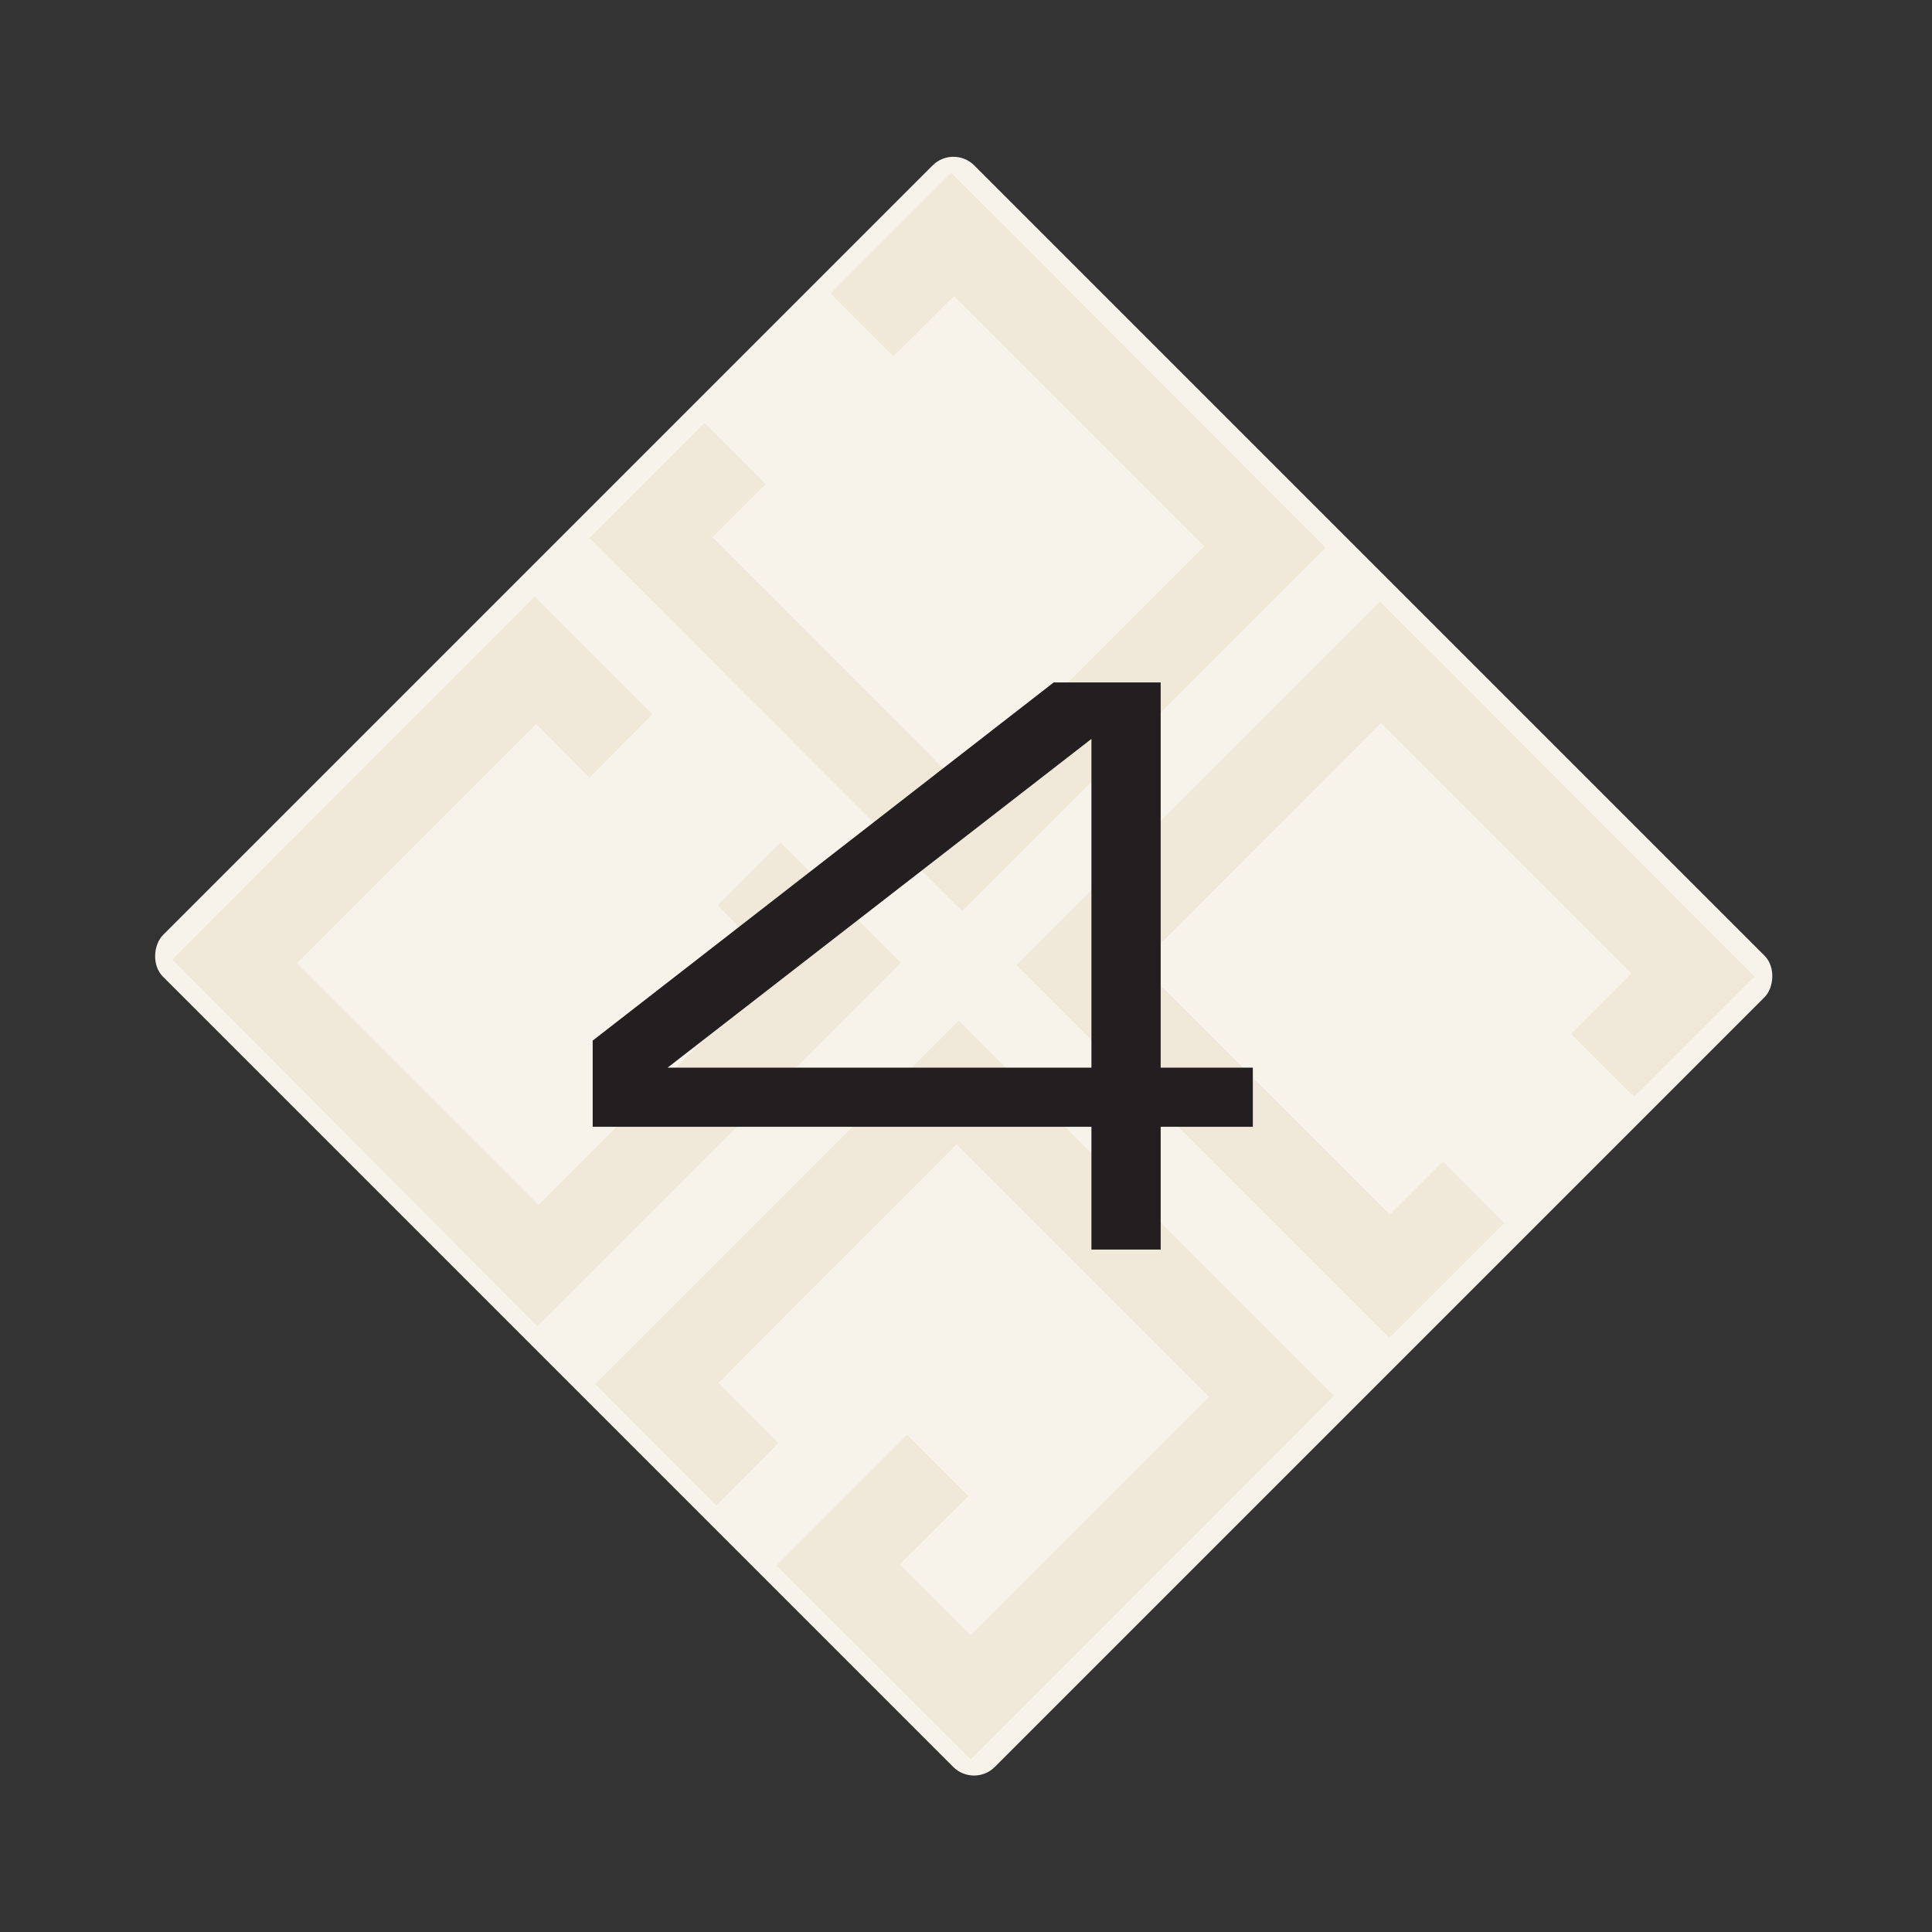
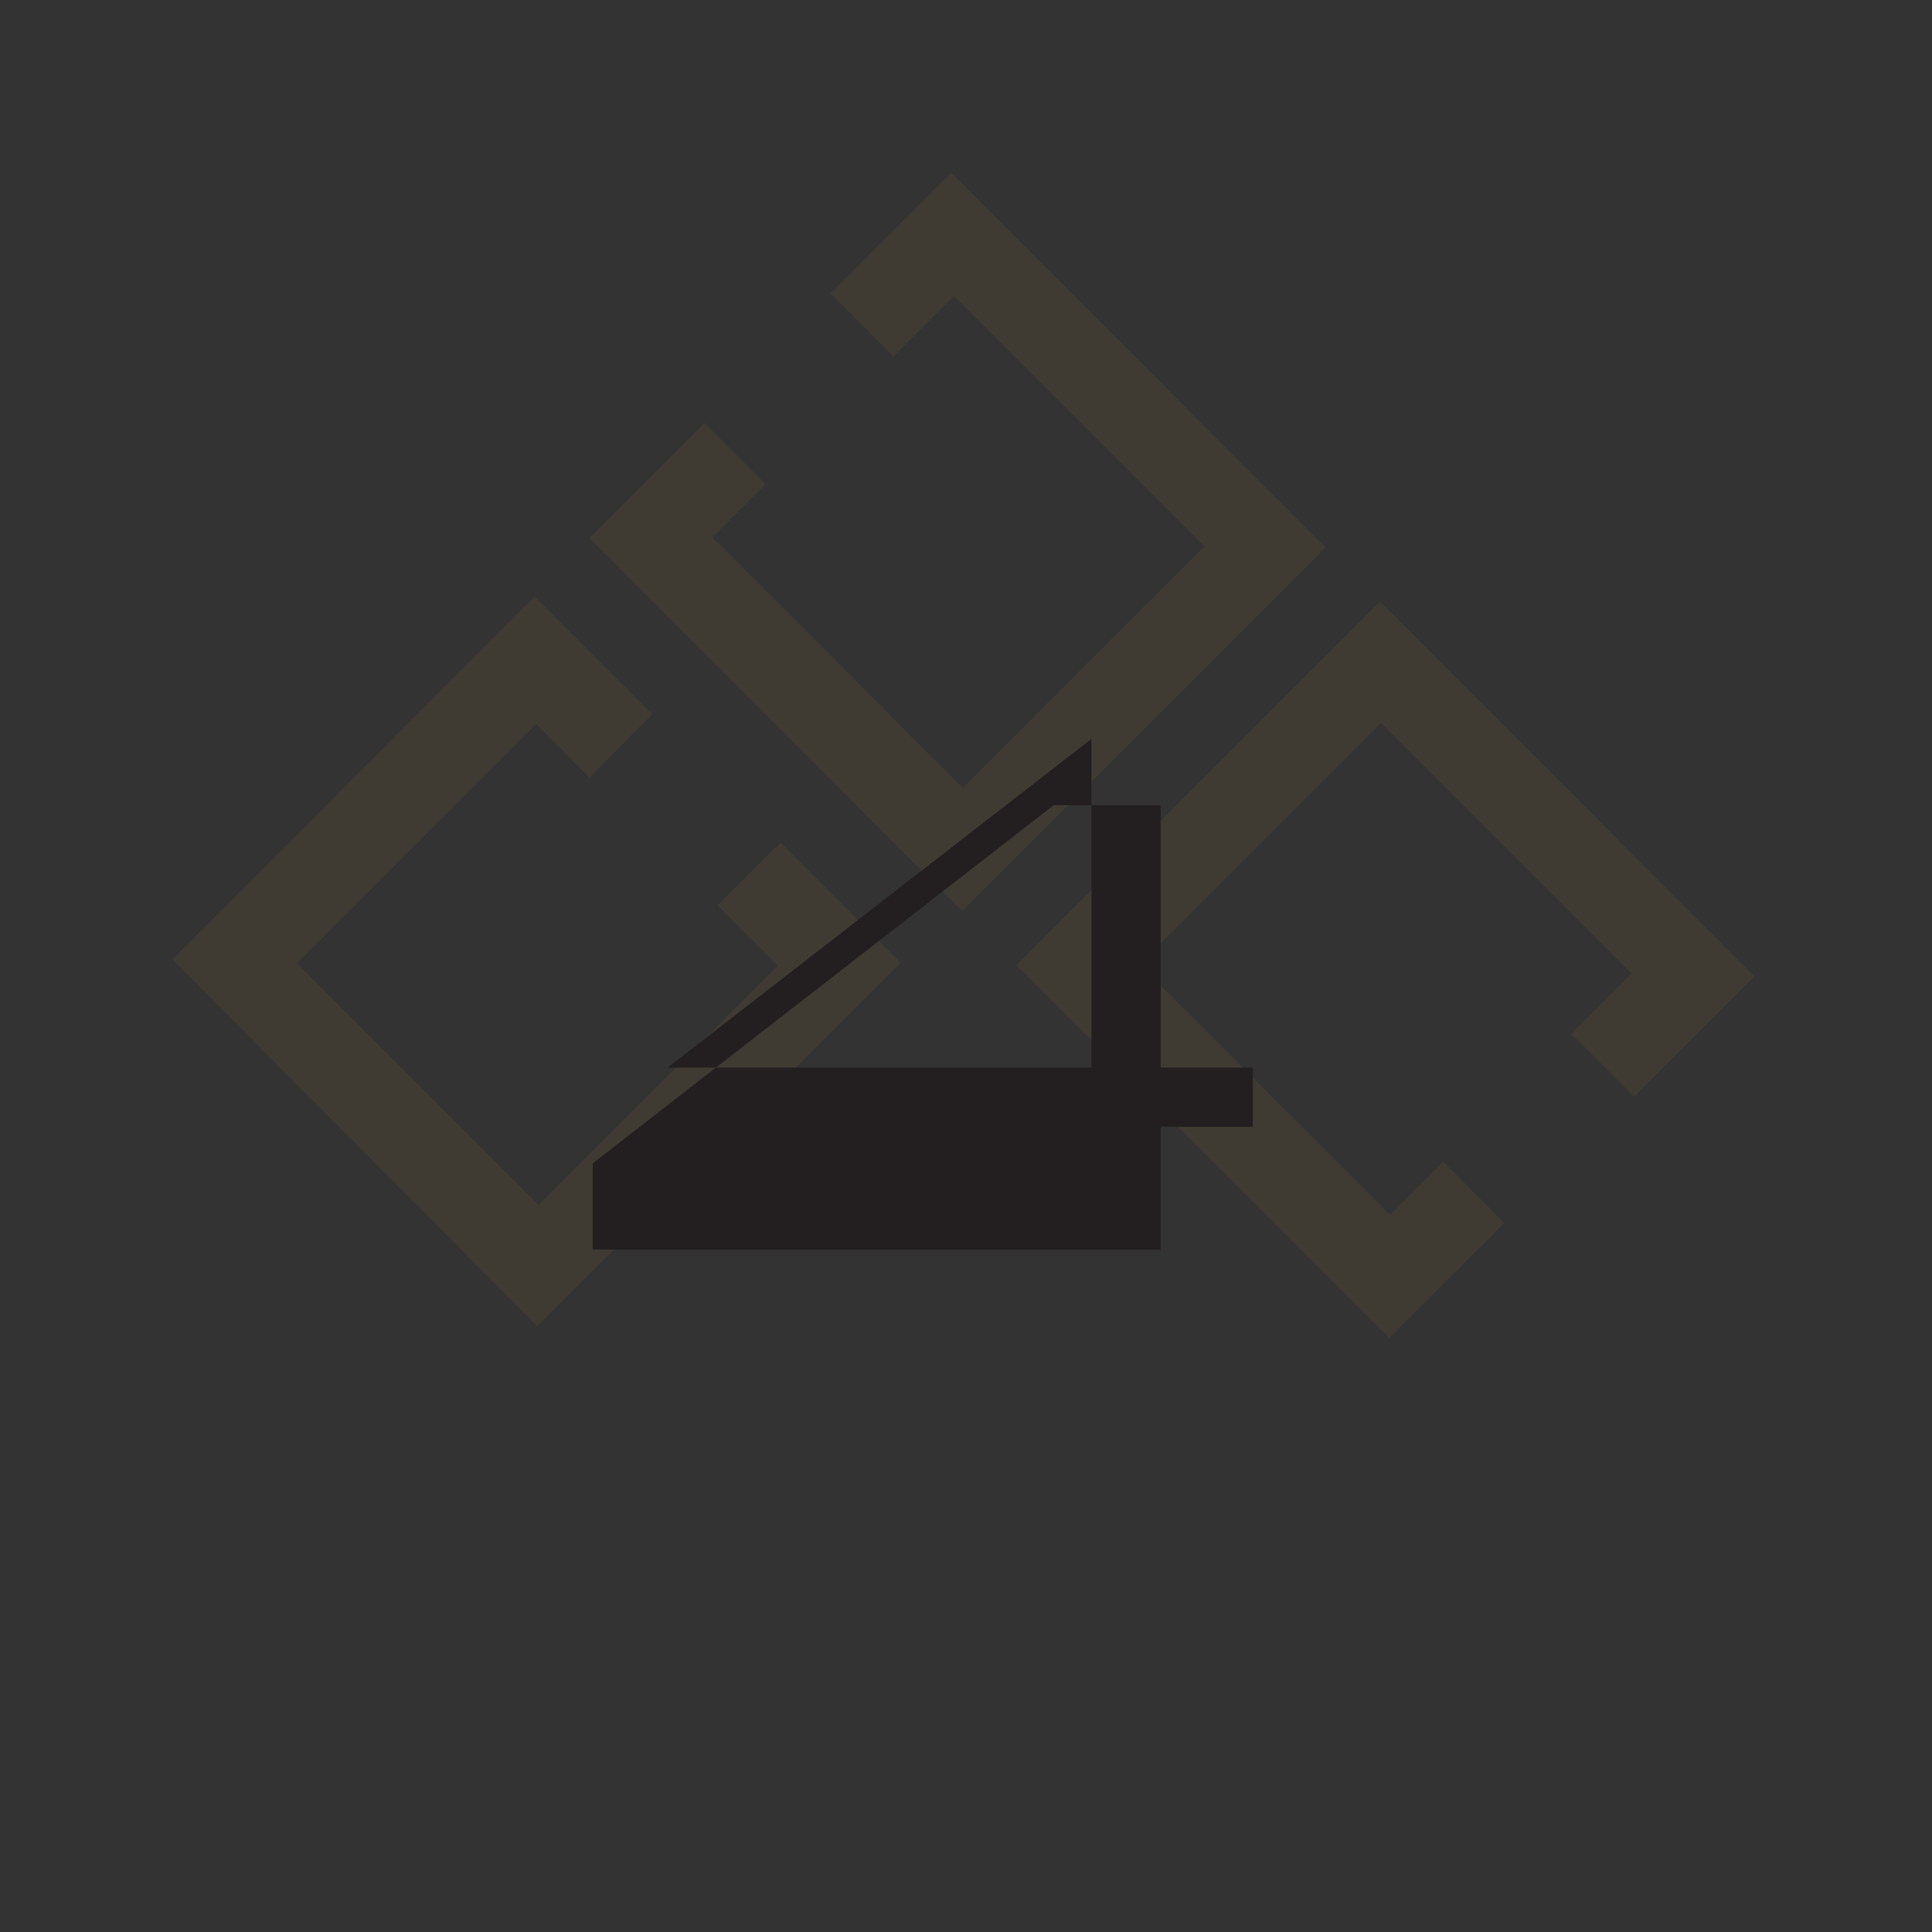
<svg xmlns="http://www.w3.org/2000/svg" id="Layer_1" data-name="Layer 1" viewBox="0 0 65 65">
  <rect x="0" y="0" width="65" height="65" fill="#333333" stroke="none" />
  <defs>
    <style>
      .cls-1 {
        fill: #f7f3ea;
      }

      .cls-2 {
        fill: #231f20;
      }

      .cls-3 {
        opacity: .1;
      }

      .cls-4 {
        fill: #ab852e;
      }
    </style>
  </defs>
-   <rect class="cls-1" x="12.63" y="13.2" width="39.58" height="38.6" rx=".99" ry=".99" transform="translate(32.48 -13.4) rotate(45)" />
  <g class="cls-3">
    <polygon class="cls-4" points="27.94 9.87 30.06 11.99 32.1 9.96 40.52 18.38 32.39 26.51 23.97 18.08 25.76 16.29 23.7 14.23 19.83 18.1 32.37 30.65 44.6 18.42 32 5.81 27.94 9.87" />
    <polygon class="cls-4" points="46.43 20.24 34.2 32.47 46.74 45.01 50.61 41.15 48.55 39.08 46.76 40.87 38.34 32.45 46.46 24.32 54.89 32.75 52.86 34.78 54.98 36.9 59.03 32.85 46.43 20.24" />
    <polygon class="cls-4" points="24.14 30.46 26.17 32.49 18.12 40.54 9.99 32.41 18.04 24.36 19.83 26.16 21.95 24.03 17.99 20.07 5.8 32.28 18.08 44.62 30.31 32.39 26.26 28.34 24.14 30.46" />
-     <polygon class="cls-4" points="20.03 46.57 24.1 50.65 26.19 48.55 24.17 46.53 32.18 38.5 40.68 47 32.66 55.02 30.27 52.63 32.58 50.33 30.52 48.27 26.12 52.67 26.16 52.7 26.16 52.71 28.69 55.23 28.93 55.47 32.66 59.19 44.88 46.96 32.26 34.34 20.03 46.57" />
  </g>
-   <path class="cls-2" d="M39.05,35.92h3.1v1.99h-3.1v4.13h-2.33v-4.13h-16.78v-2.9l15.51-12.05h3.6v12.96ZM36.72,35.92v-11.06l-14.26,11.06h14.26Z" />
+   <path class="cls-2" d="M39.05,35.92h3.1v1.99h-3.1v4.13h-2.33h-16.78v-2.9l15.51-12.05h3.6v12.96ZM36.72,35.92v-11.06l-14.26,11.06h14.26Z" />
</svg>